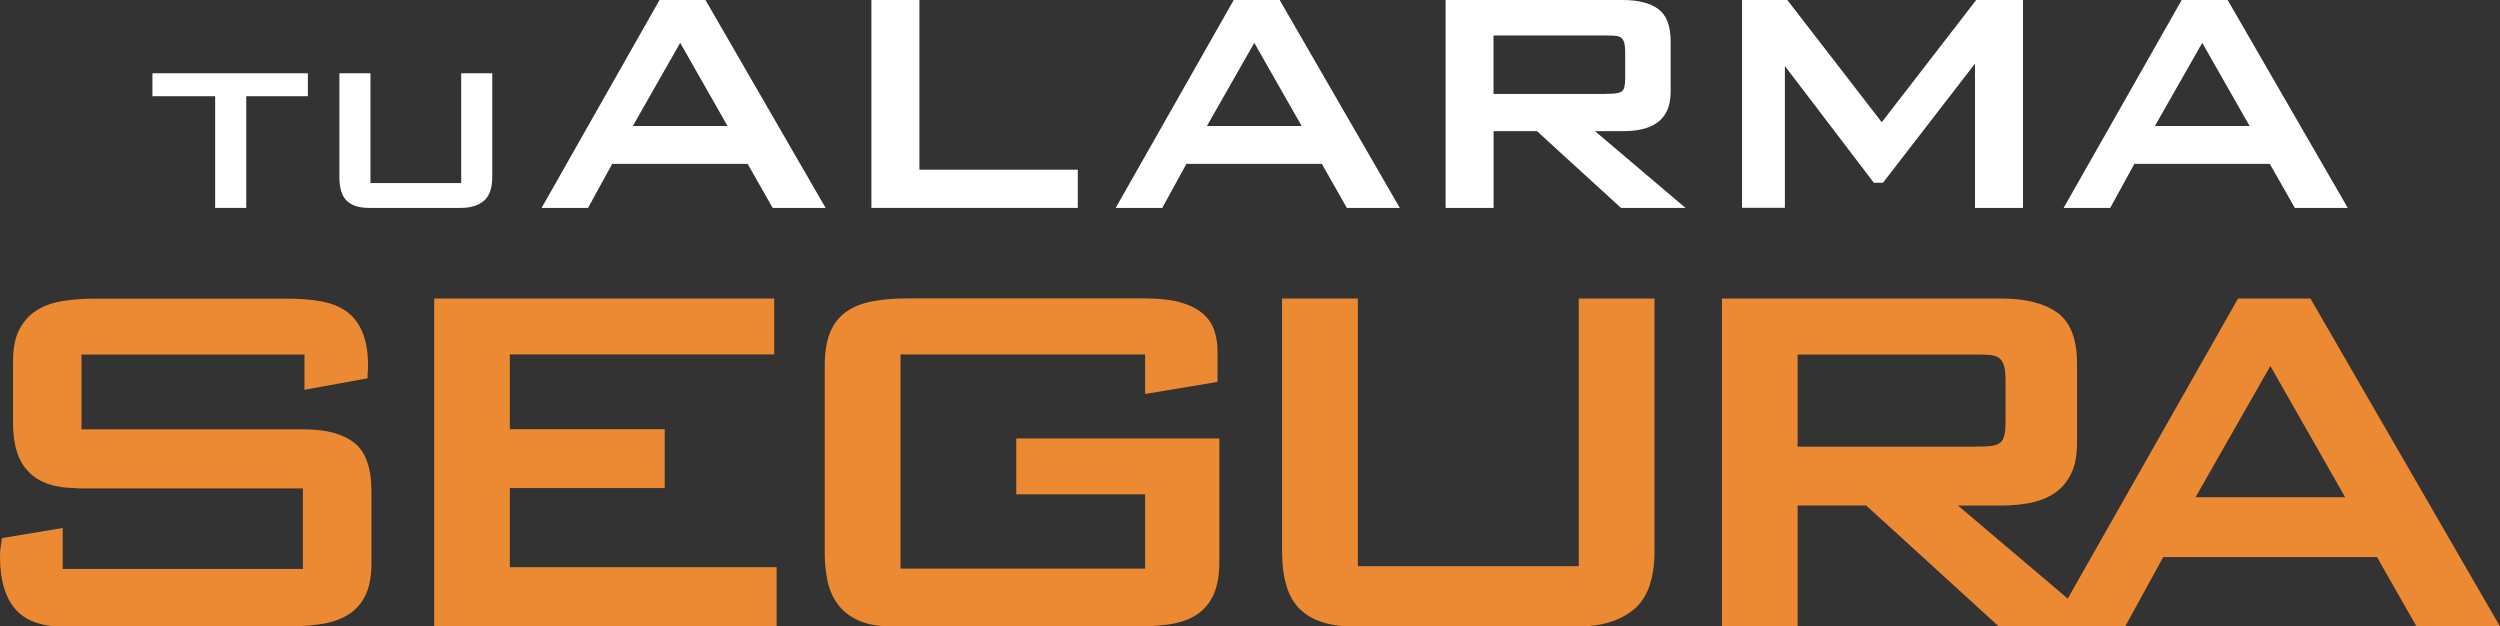
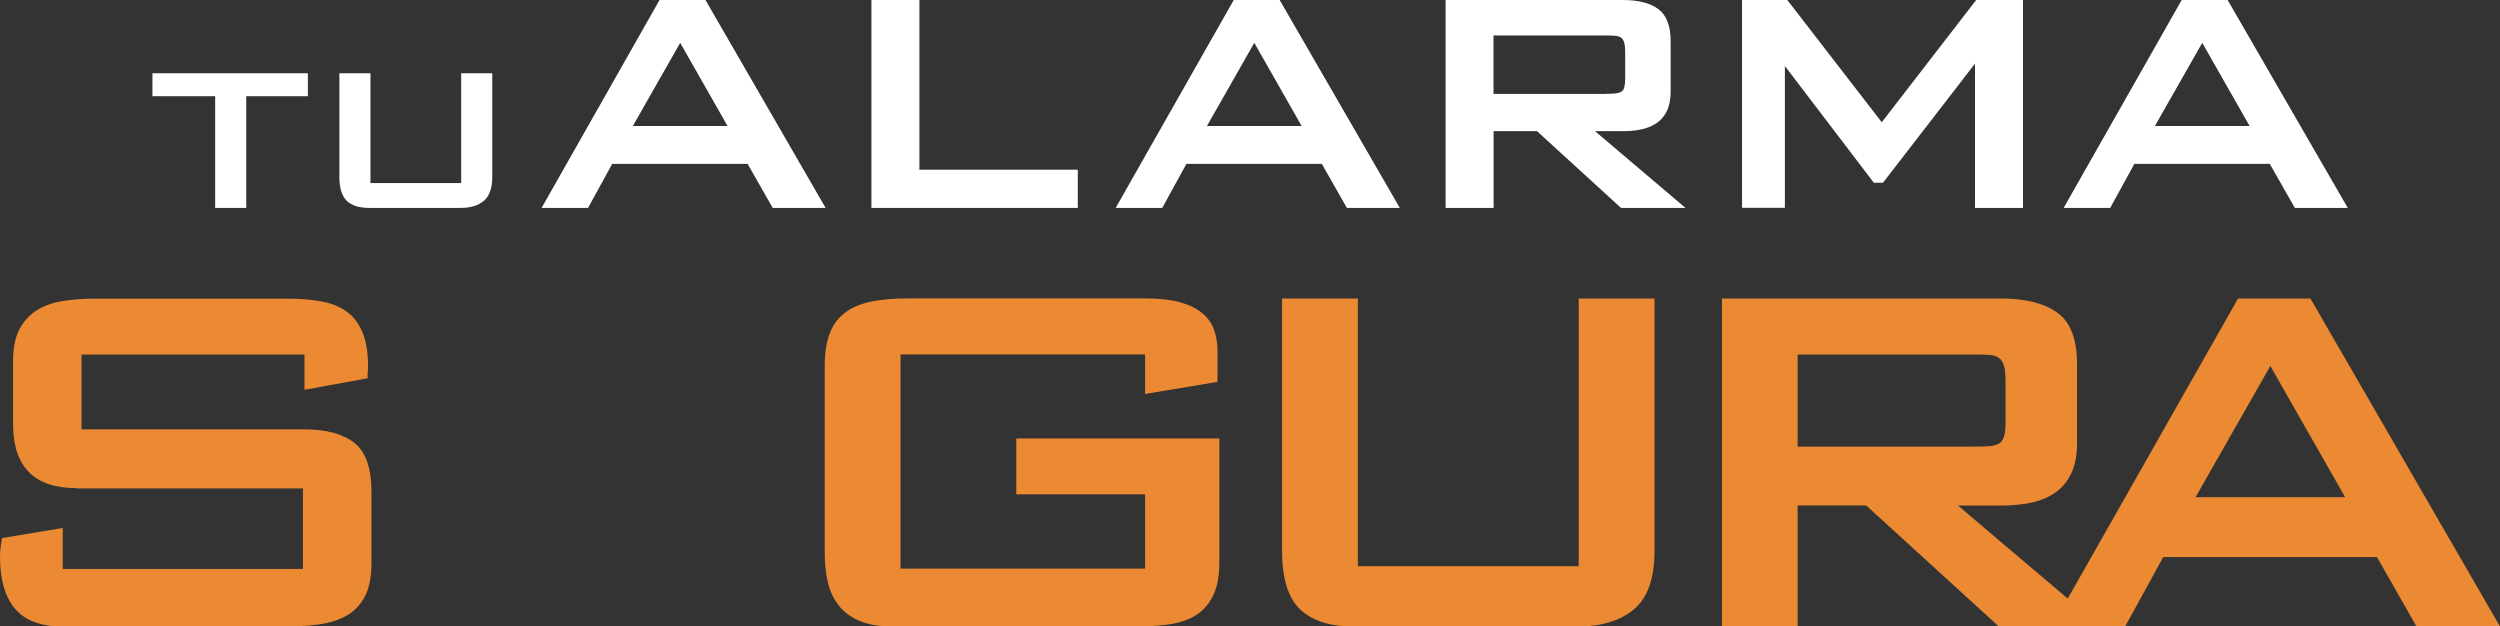
<svg xmlns="http://www.w3.org/2000/svg" id="Layer_2" data-name="Layer 2" viewBox="0 0 227.62 57.04">
  <rect x="0" y="0" width="227.62" height="57.04" fill="#333333" stroke="none" />
  <defs>
    <style>      .cls-1 {        fill: #fff;      }      .cls-2 {        fill: #ec8a33;      }    </style>
  </defs>
  <g id="Layer_1-2" data-name="Layer 1">
    <g>
      <g>
        <path class="cls-2" d="M6.94,44.44c-3.84,0-5.75-1.95-5.75-5.84v-5.75c0-1.17.19-2.12.57-2.85.38-.73.9-1.31,1.56-1.73.66-.42,1.45-.71,2.37-.86.92-.15,1.91-.22,2.96-.22h17.52c1.11,0,2.12.08,3.03.24.91.16,1.68.46,2.31.9.63.44,1.12,1.06,1.47,1.87.35.81.53,1.85.53,3.14,0,.15,0,.29-.02.44s-.02.26-.02.35v.31l-5.75,1.05v-3.21H7.42v6.81h20.25c2.02,0,3.55.41,4.59,1.23,1.04.82,1.56,2.3,1.56,4.44v6.5c0,1.26-.2,2.27-.59,3.03-.4.76-.95,1.35-1.67,1.76-.72.41-1.58.68-2.59.81-1.01.13-2.13.2-3.36.2H5.84c-2.05,0-3.54-.54-4.46-1.62-.92-1.08-1.38-2.66-1.38-4.74,0-.15,0-.32.02-.53.01-.2.04-.4.07-.57.03-.2.06-.41.09-.61l5.53-.92v3.73h21.87v-7.33H6.94Z" />
-         <path class="cls-2" d="M39.53,27.18h30.96v5.09h-24.07v6.81h14.1v5.36h-14.1v7.2h24.29v5.4h-31.18v-29.86Z" />
        <path class="cls-2" d="M111.02,51.16c0,1.32-.21,2.37-.61,3.16-.41.79-.97,1.38-1.67,1.78-.7.4-1.52.65-2.46.77-.94.12-1.93.18-2.99.18h-21.96c-1.26,0-2.29-.18-3.1-.53-.81-.35-1.44-.83-1.91-1.45-.47-.62-.79-1.33-.97-2.15-.18-.82-.26-1.68-.26-2.59v-17c0-1.2.15-2.2.46-2.99.31-.79.78-1.42,1.41-1.89.63-.47,1.41-.8,2.35-.99.94-.19,2.02-.29,3.25-.29h21.74c1.26,0,2.31.12,3.14.35s1.51.56,2.02.99c.51.42.87.93,1.08,1.52.2.59.31,1.22.31,1.89v2.85l-6.59,1.1v-3.6h-22.27v19.5h22.27v-6.76h-11.73v-5.09h18.49v11.24Z" />
        <path class="cls-2" d="M123.63,27.18v24.37h20.11v-24.37h6.9v22.97c0,2.52-.63,4.3-1.89,5.34-1.26,1.04-2.97,1.56-5.14,1.56h-20.29c-2.2,0-3.84-.52-4.94-1.56-1.1-1.04-1.65-2.82-1.65-5.34v-22.97h6.89Z" />
        <path class="cls-2" d="M178.26,46.02l13,11.02h-9.27l-12.08-11.02h-6.24v11.02h-6.89v-29.86h25.43c2.22,0,3.93.43,5.12,1.3,1.19.86,1.78,2.42,1.78,4.68v7.16c0,1.14-.18,2.09-.55,2.83-.37.75-.87,1.33-1.52,1.76-.64.42-1.38.72-2.22.88-.83.16-1.71.24-2.61.24h-3.95ZM179.88,40.66c.5,0,.92-.01,1.27-.04.35-.03.64-.11.86-.24.22-.13.37-.35.46-.66.09-.31.13-.72.13-1.25v-3.82c0-.56-.04-.99-.13-1.32-.09-.32-.23-.56-.44-.72-.21-.16-.48-.26-.83-.29-.35-.03-.79-.04-1.32-.04h-16.21v8.39h16.21Z" />
        <path class="cls-2" d="M193.5,57.04h-6.68l16.95-29.86h6.59l17.26,29.86h-7.6l-3.6-6.32h-19.46l-3.47,6.32ZM199.91,45.27h13.61l-6.81-11.95-6.81,11.95Z" />
      </g>
      <g>
        <g>
          <path class="cls-1" d="M22.42,18.93h-2.83v-10.17h-5.71v-2.09h14.15v2.09h-5.61v10.17Z" />
          <path class="cls-1" d="M33.73,6.67v10h8.26V6.67h2.83v9.43c0,1.03-.26,1.76-.77,2.19-.52.43-1.22.64-2.11.64h-8.33c-.9,0-1.58-.21-2.03-.64-.45-.43-.68-1.16-.68-2.19V6.67h2.83Z" />
        </g>
        <g>
          <path class="cls-1" d="M53.54,18.93h-4.23L60.05,0h4.18l10.94,18.93h-4.82l-2.28-4.01h-12.33l-2.2,4.01ZM57.61,11.47h8.63l-4.31-7.57-4.31,7.57Z" />
          <path class="cls-1" d="M79.34,0h4.37v15.45h14.42v3.48h-18.79V0Z" />
          <path class="cls-1" d="M105.81,18.93h-4.23L112.33,0h4.18l10.94,18.93h-4.82l-2.28-4.01h-12.33l-2.2,4.01ZM109.88,11.47h8.63l-4.31-7.57-4.31,7.57Z" />
          <path class="cls-1" d="M145.22,11.94l8.24,6.99h-5.87l-7.65-6.99h-3.95v6.99h-4.37V0h16.12c1.41,0,2.49.27,3.24.82.75.55,1.13,1.54,1.13,2.96v4.54c0,.72-.12,1.32-.35,1.8-.23.47-.55.84-.96,1.11-.41.27-.88.45-1.41.56s-1.08.15-1.66.15h-2.5ZM146.25,8.54c.32,0,.58,0,.81-.03s.4-.07.54-.15.24-.22.29-.42.08-.46.08-.79v-2.42c0-.35-.03-.63-.08-.83-.06-.2-.15-.36-.28-.46s-.31-.16-.53-.18c-.22-.02-.5-.03-.83-.03h-10.27v5.32h10.27Z" />
          <path class="cls-1" d="M158.61,0h4.12l8.6,11.13,8.6-11.13h4.26v18.93h-4.37V5.79l-8.38,10.85h-.83l-8.1-10.63v12.91h-3.9V0Z" />
          <path class="cls-1" d="M192.12,18.93h-4.23L198.64,0h4.18l10.94,18.93h-4.82l-2.28-4.01h-12.33l-2.2,4.01ZM196.19,11.47h8.63l-4.31-7.57-4.31,7.57Z" />
        </g>
      </g>
    </g>
  </g>
</svg>